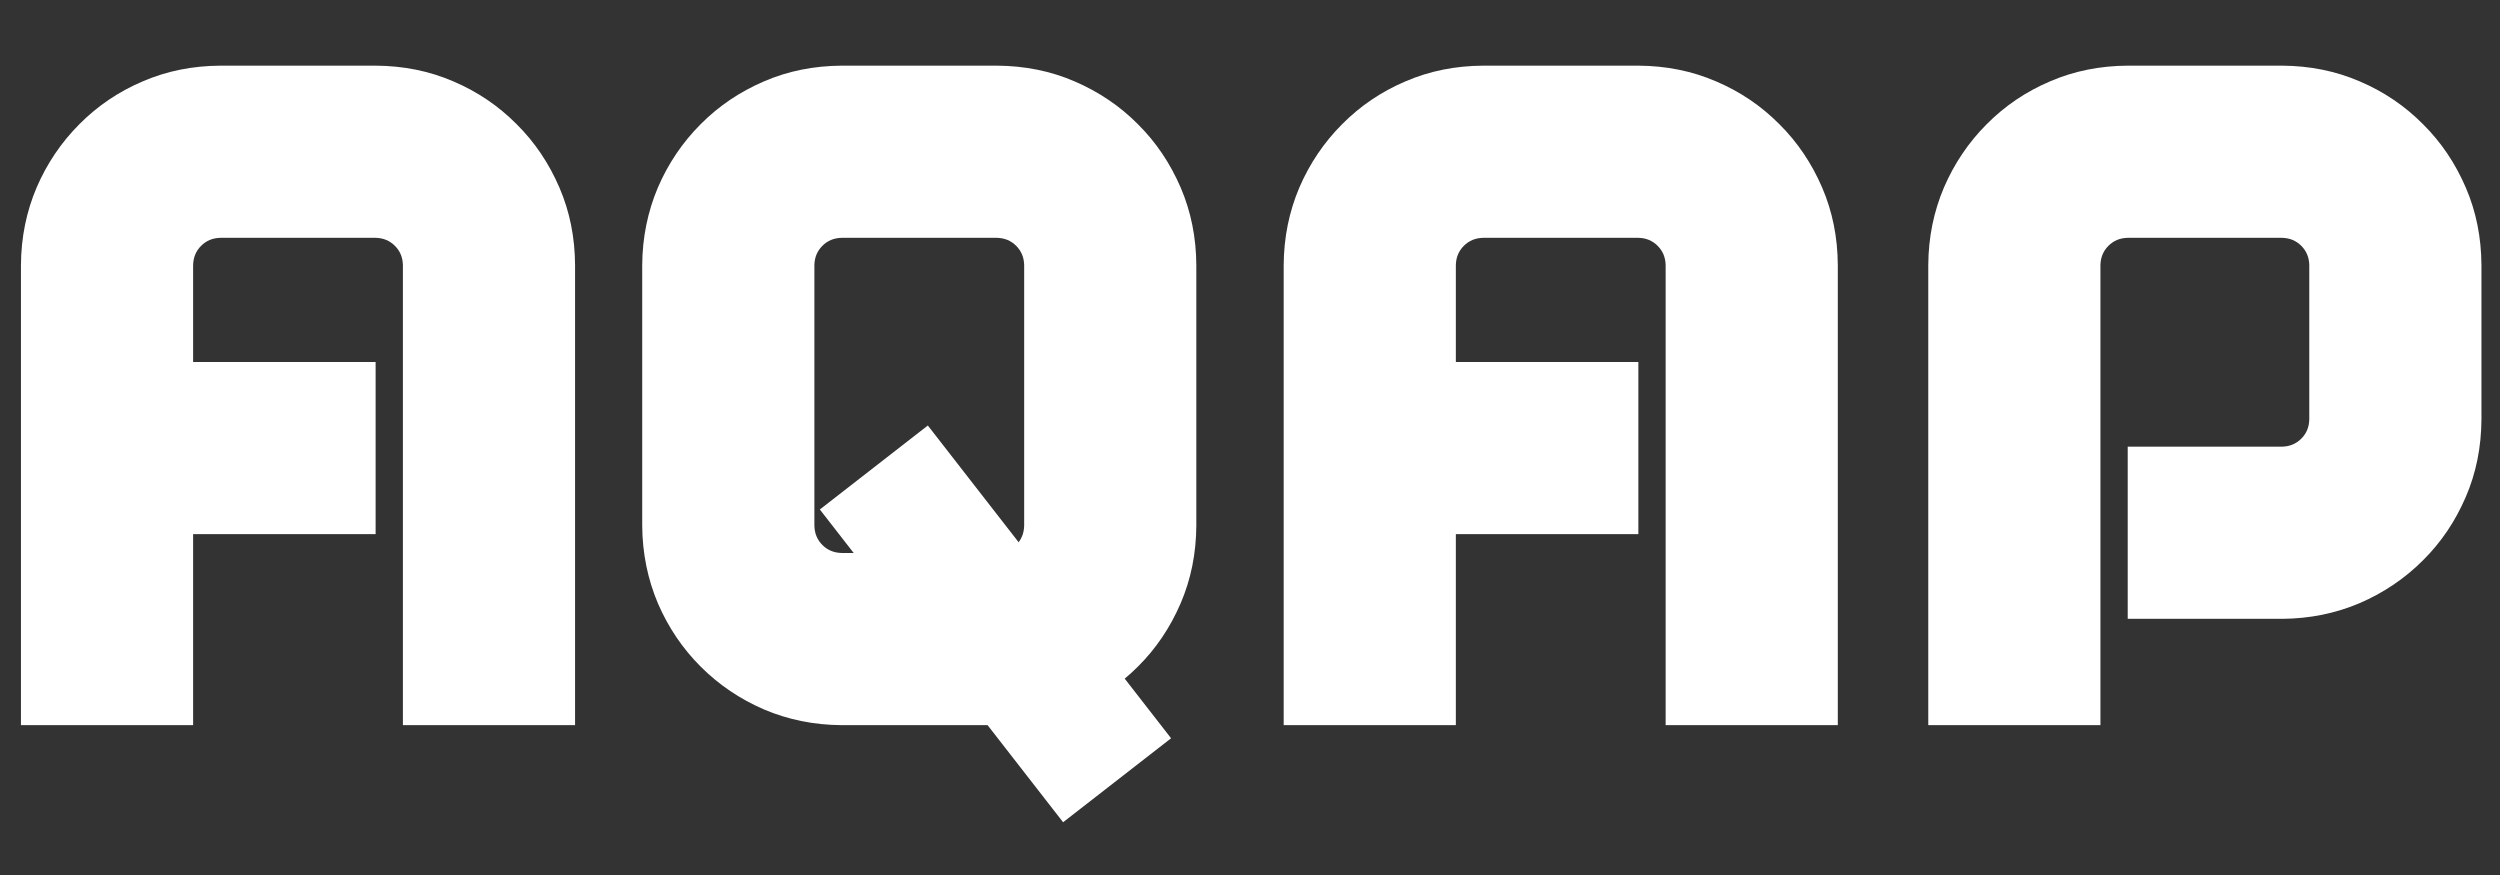
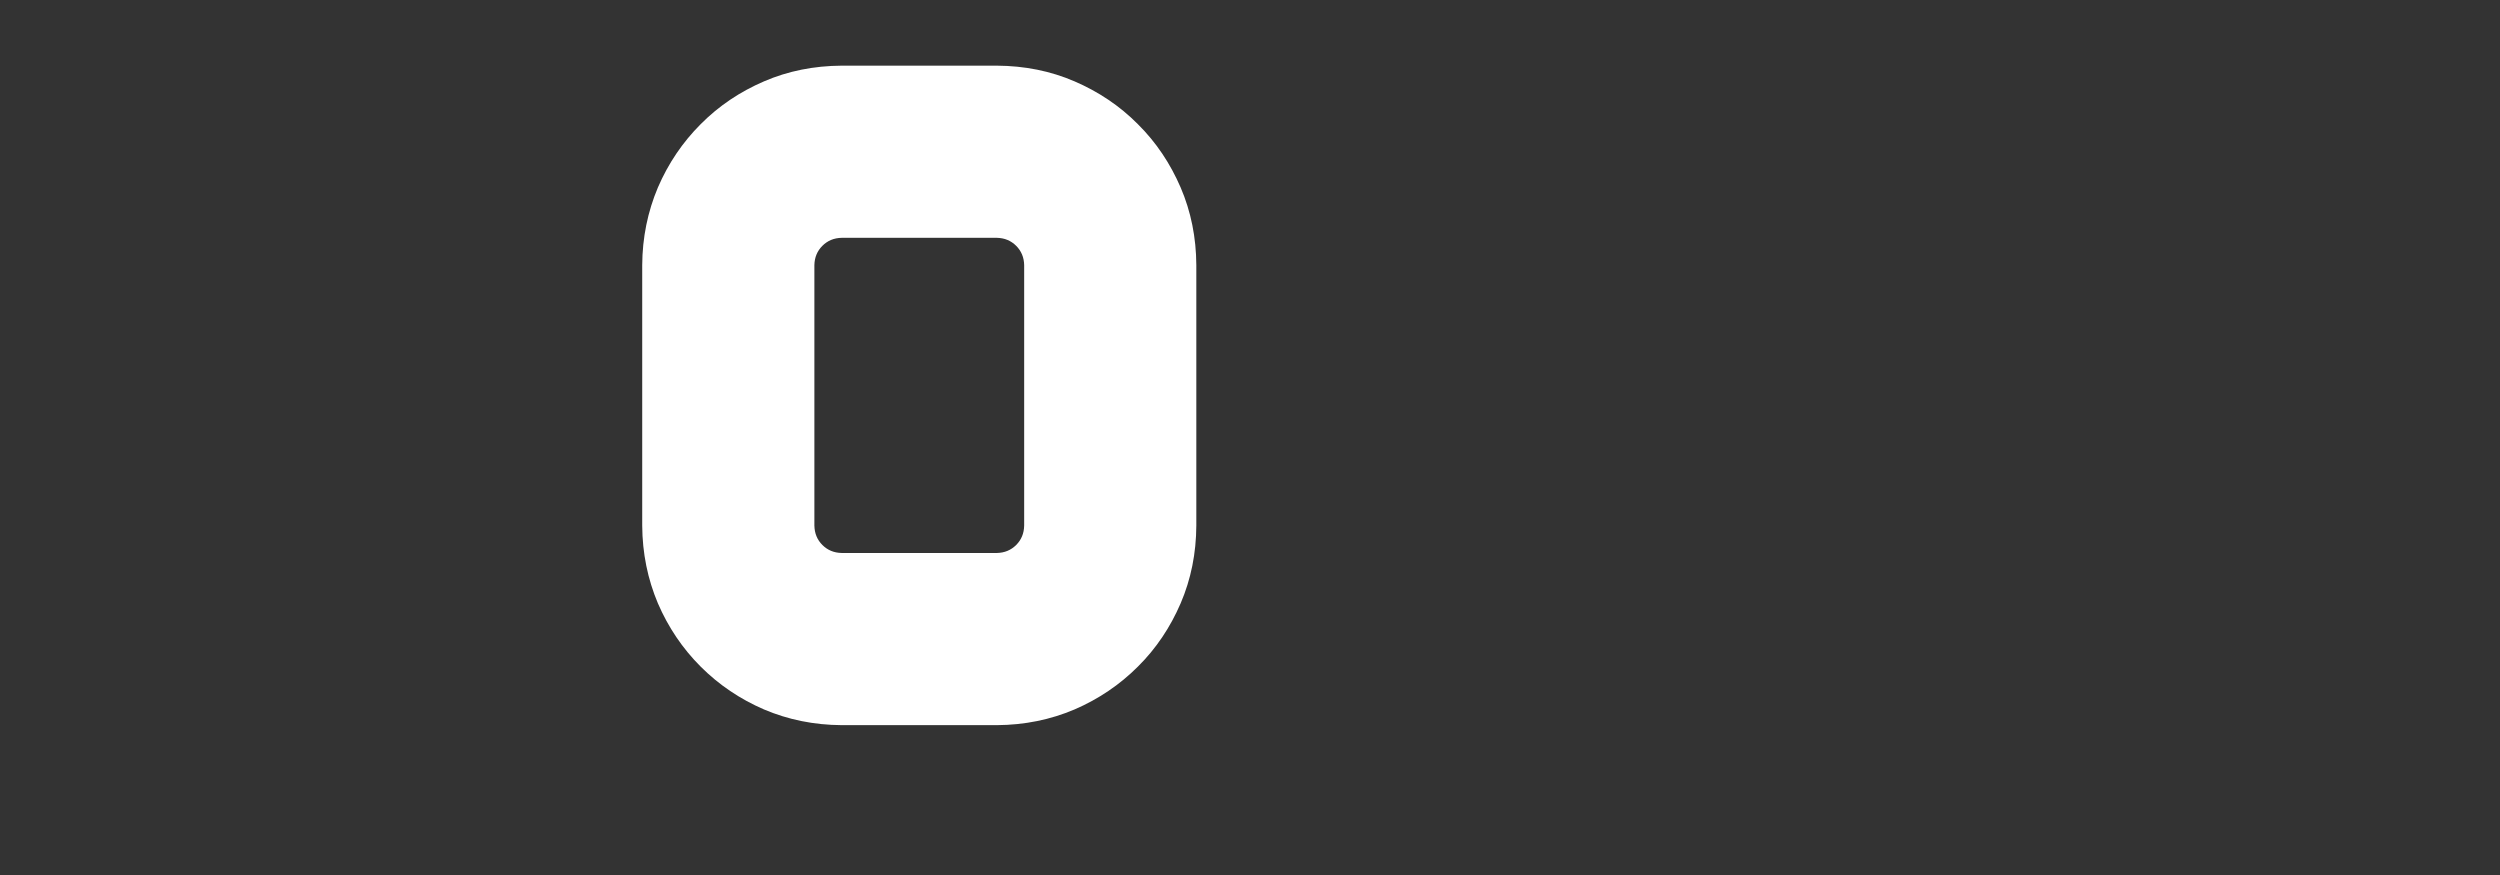
<svg xmlns="http://www.w3.org/2000/svg" version="1.1" id="svg2" height="70" width="200">
  <rect width="100%" height="100%" fill="#333333" stroke="none" />
  <defs id="defs3" />
  <g transform="translate(0,-982.362)" id="layer1">
    <g id="g3070" style="fill:#ffffff;fill-opacity:1;fill-rule:evenodd" transform="matrix(0.983,0,0,0.983,-193.184,632.579)">
-       <path style="fill:#ffffff;fill-opacity:1;stroke:none" d="m 212.242,377.408 c 0.013,-0.626 0.229,-1.149 0.651,-1.57 0.421,-0.421 0.944,-0.638 1.569,-0.651 l 12.633,0 c 0.625,0.013 1.148,0.23 1.569,0.651 0.422,0.421 0.638,0.944 0.651,1.57 0,1.607 0,3.419 0,5.435 0,2.004 0,4.148 0,6.394 0,2.258 0,4.555 0,6.89 0,2.335 0,4.632 0,6.891 0,2.246 0,4.389 0,6.393 0,2.016 0,3.828 0,5.436 l 14.011,0 c 0,-1.608 0,-3.42 0,-5.436 0,-2.004 0,-4.147 0,-6.393 0,-2.259 0,-4.556 0,-6.891 0,-2.335 0,-4.632 0,-6.89 0,-2.246 0,-4.39 0,-6.394 0,-2.016 0,-3.828 0,-5.435 -0.012,-2.259 -0.433,-4.365 -1.276,-6.317 -0.842,-1.952 -1.99,-3.675 -3.483,-5.155 -1.481,-1.493 -3.203,-2.654 -5.155,-3.484 -1.953,-0.842 -4.059,-1.263 -6.317,-1.276 l -12.633,0 c -2.258,0.013 -4.364,0.434 -6.316,1.276 -1.953,0.83 -3.675,1.991 -5.156,3.484 -1.48,1.48 -2.641,3.203 -3.483,5.155 -0.83,1.952 -1.264,4.058 -1.276,6.317 0,6.239 0,12.492 0,18.744 0,6.253 0,12.493 0,18.695 l 14.011,0 0,-15.543 14.853,0 0,-14.01 -14.853,0 0,-7.886 z" id="path3012" />
-       <path style="fill:#ffffff;fill-opacity:1;stroke:none" d="m 315.007,377.408 c 0.013,-0.626 0.23,-1.149 0.651,-1.57 0.421,-0.421 0.944,-0.638 1.57,-0.651 l 12.633,0 c 0.625,0.013 1.148,0.23 1.569,0.651 0.421,0.421 0.638,0.944 0.651,1.57 0,1.607 0,3.419 0,5.435 0,2.004 0,4.148 0,6.394 0,2.258 0,4.555 0,6.89 0,2.335 0,4.632 0,6.891 0,2.246 0,4.389 0,6.393 0,2.016 0,3.828 0,5.436 l 14.011,0 c 0,-1.608 0,-3.42 0,-5.436 0,-2.004 0,-4.147 0,-6.393 0,-2.259 0,-4.556 0,-6.891 0,-2.335 0,-4.632 0,-6.89 0,-2.246 0,-4.39 0,-6.394 0,-2.016 0,-3.828 0,-5.435 -0.013,-2.259 -0.434,-4.365 -1.276,-6.317 -0.843,-1.952 -1.991,-3.675 -3.484,-5.155 -1.48,-1.493 -3.203,-2.654 -5.155,-3.484 -1.952,-0.842 -4.058,-1.263 -6.316,-1.276 l -12.633,0 c -2.259,0.013 -4.364,0.434 -6.317,1.276 -1.952,0.83 -3.675,1.991 -5.155,3.484 -1.48,1.48 -2.641,3.203 -3.484,5.155 -0.829,1.952 -1.263,4.058 -1.276,6.317 0,6.239 0,12.492 0,18.744 0,6.253 0,12.493 0,18.695 l 14.011,0 0,-15.543 14.854,0 0,-14.01 -14.854,0 0,-7.886 z" id="path3014" />
-       <path style="fill:#ffffff;fill-opacity:1;stroke:none" d="m 382.242,406.195 c 2.259,-0.013 4.364,-0.447 6.317,-1.276 1.952,-0.842 3.675,-2.003 5.155,-3.484 1.493,-1.48 2.641,-3.202 3.483,-5.155 0.843,-1.952 1.264,-4.058 1.277,-6.316 l 0,-12.556 c -0.013,-2.259 -0.434,-4.365 -1.277,-6.317 -0.842,-1.952 -1.99,-3.675 -3.483,-5.155 -1.48,-1.493 -3.203,-2.654 -5.155,-3.484 -1.953,-0.842 -4.058,-1.263 -6.317,-1.276 l -12.556,0 c -2.259,0.013 -4.364,0.434 -6.316,1.276 -1.953,0.83 -3.676,1.991 -5.156,3.484 -1.48,1.48 -2.641,3.203 -3.483,5.155 -0.83,1.952 -1.264,4.058 -1.276,6.317 0,12.479 0,24.959 0,37.439 l 14.011,0 c 0,-12.48 0,-24.96 0,-37.439 0.012,-0.626 0.229,-1.149 0.65,-1.57 0.421,-0.421 0.945,-0.638 1.57,-0.651 l 12.556,0 c 0.625,0.013 1.149,0.23 1.57,0.651 0.421,0.421 0.638,0.944 0.65,1.57 l 0,12.556 c -0.012,0.625 -0.229,1.148 -0.65,1.569 -0.421,0.421 -0.945,0.638 -1.57,0.651 l -12.556,0 0,14.011 12.556,0 z" id="path3016" />
      <g style="fill:#ffffff;fill-opacity:1" id="g3018">
        <path style="fill:#ffffff;fill-opacity:1;stroke:none" d="m 293.886,377.408 c -0.012,-2.246 -0.433,-4.352 -1.276,-6.317 -0.842,-1.952 -1.99,-3.675 -3.483,-5.155 -1.48,-1.493 -3.203,-2.642 -5.155,-3.484 -1.953,-0.842 -4.058,-1.263 -6.317,-1.276 l -12.633,0 c -2.258,0.013 -4.364,0.434 -6.316,1.276 -1.953,0.842 -3.675,1.991 -5.155,3.484 -1.481,1.48 -2.642,3.203 -3.484,5.155 -0.829,1.965 -1.263,4.071 -1.276,6.317 l 0,21.195 c 0.013,2.258 0.447,4.364 1.276,6.329 0.842,1.952 2.003,3.675 3.484,5.155 1.48,1.48 3.202,2.641 5.155,3.484 1.952,0.829 4.058,1.263 6.316,1.276 l 12.633,0 c 2.259,-0.013 4.364,-0.447 6.317,-1.276 1.952,-0.843 3.675,-2.004 5.155,-3.484 1.493,-1.48 2.641,-3.203 3.483,-5.155 0.843,-1.965 1.264,-4.071 1.276,-6.329 l 0,-21.195 z m -14.011,21.195 c -0.012,0.638 -0.229,1.161 -0.65,1.582 -0.421,0.421 -0.945,0.638 -1.57,0.651 l -12.633,0 c -0.625,-0.013 -1.148,-0.23 -1.569,-0.651 -0.421,-0.421 -0.638,-0.944 -0.651,-1.582 l 0,-21.195 c 0.013,-0.626 0.23,-1.149 0.651,-1.57 0.421,-0.421 0.944,-0.638 1.569,-0.651 l 12.633,0 c 0.625,0.013 1.149,0.23 1.57,0.651 0.421,0.421 0.638,0.944 0.65,1.57 l 0,21.195 z" id="path3020" />
-         <path style="fill:#ffffff;fill-opacity:1;stroke:none" d="m 272.035,390.461 19.797,25.454 -8.788,6.834 -19.797,-25.453 8.788,-6.835 z" id="path3022" />
      </g>
    </g>
  </g>
</svg>